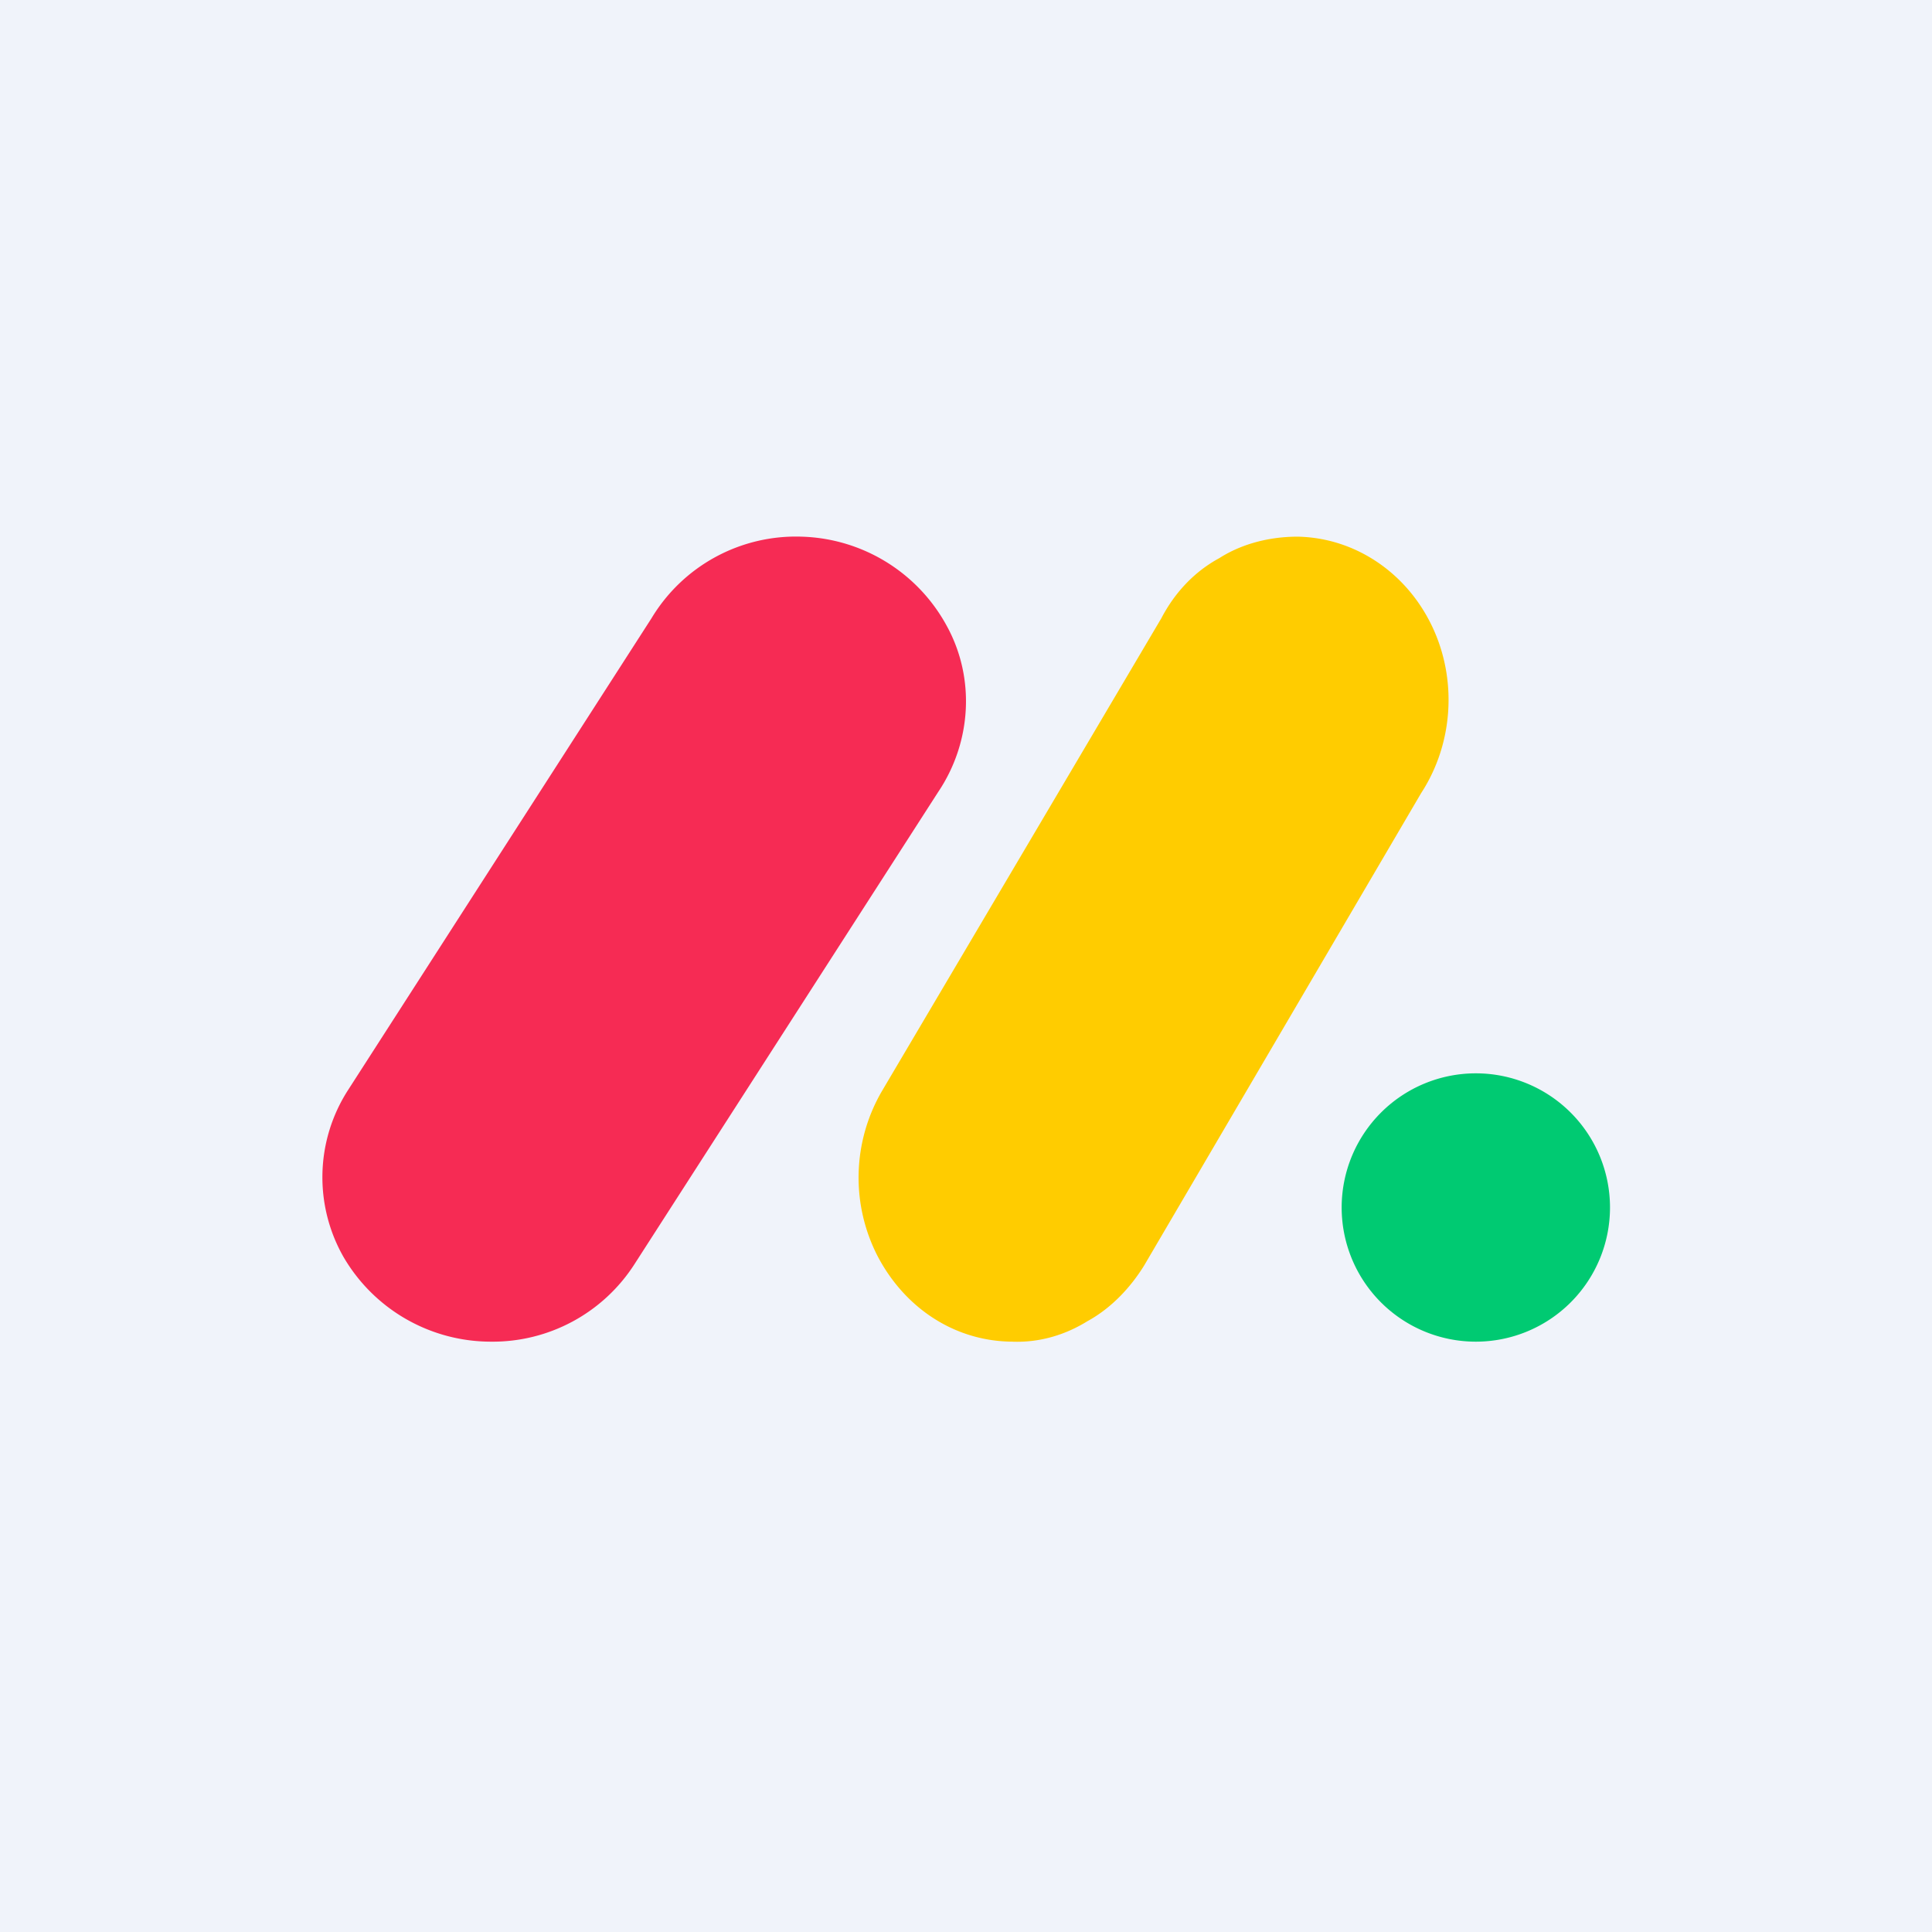
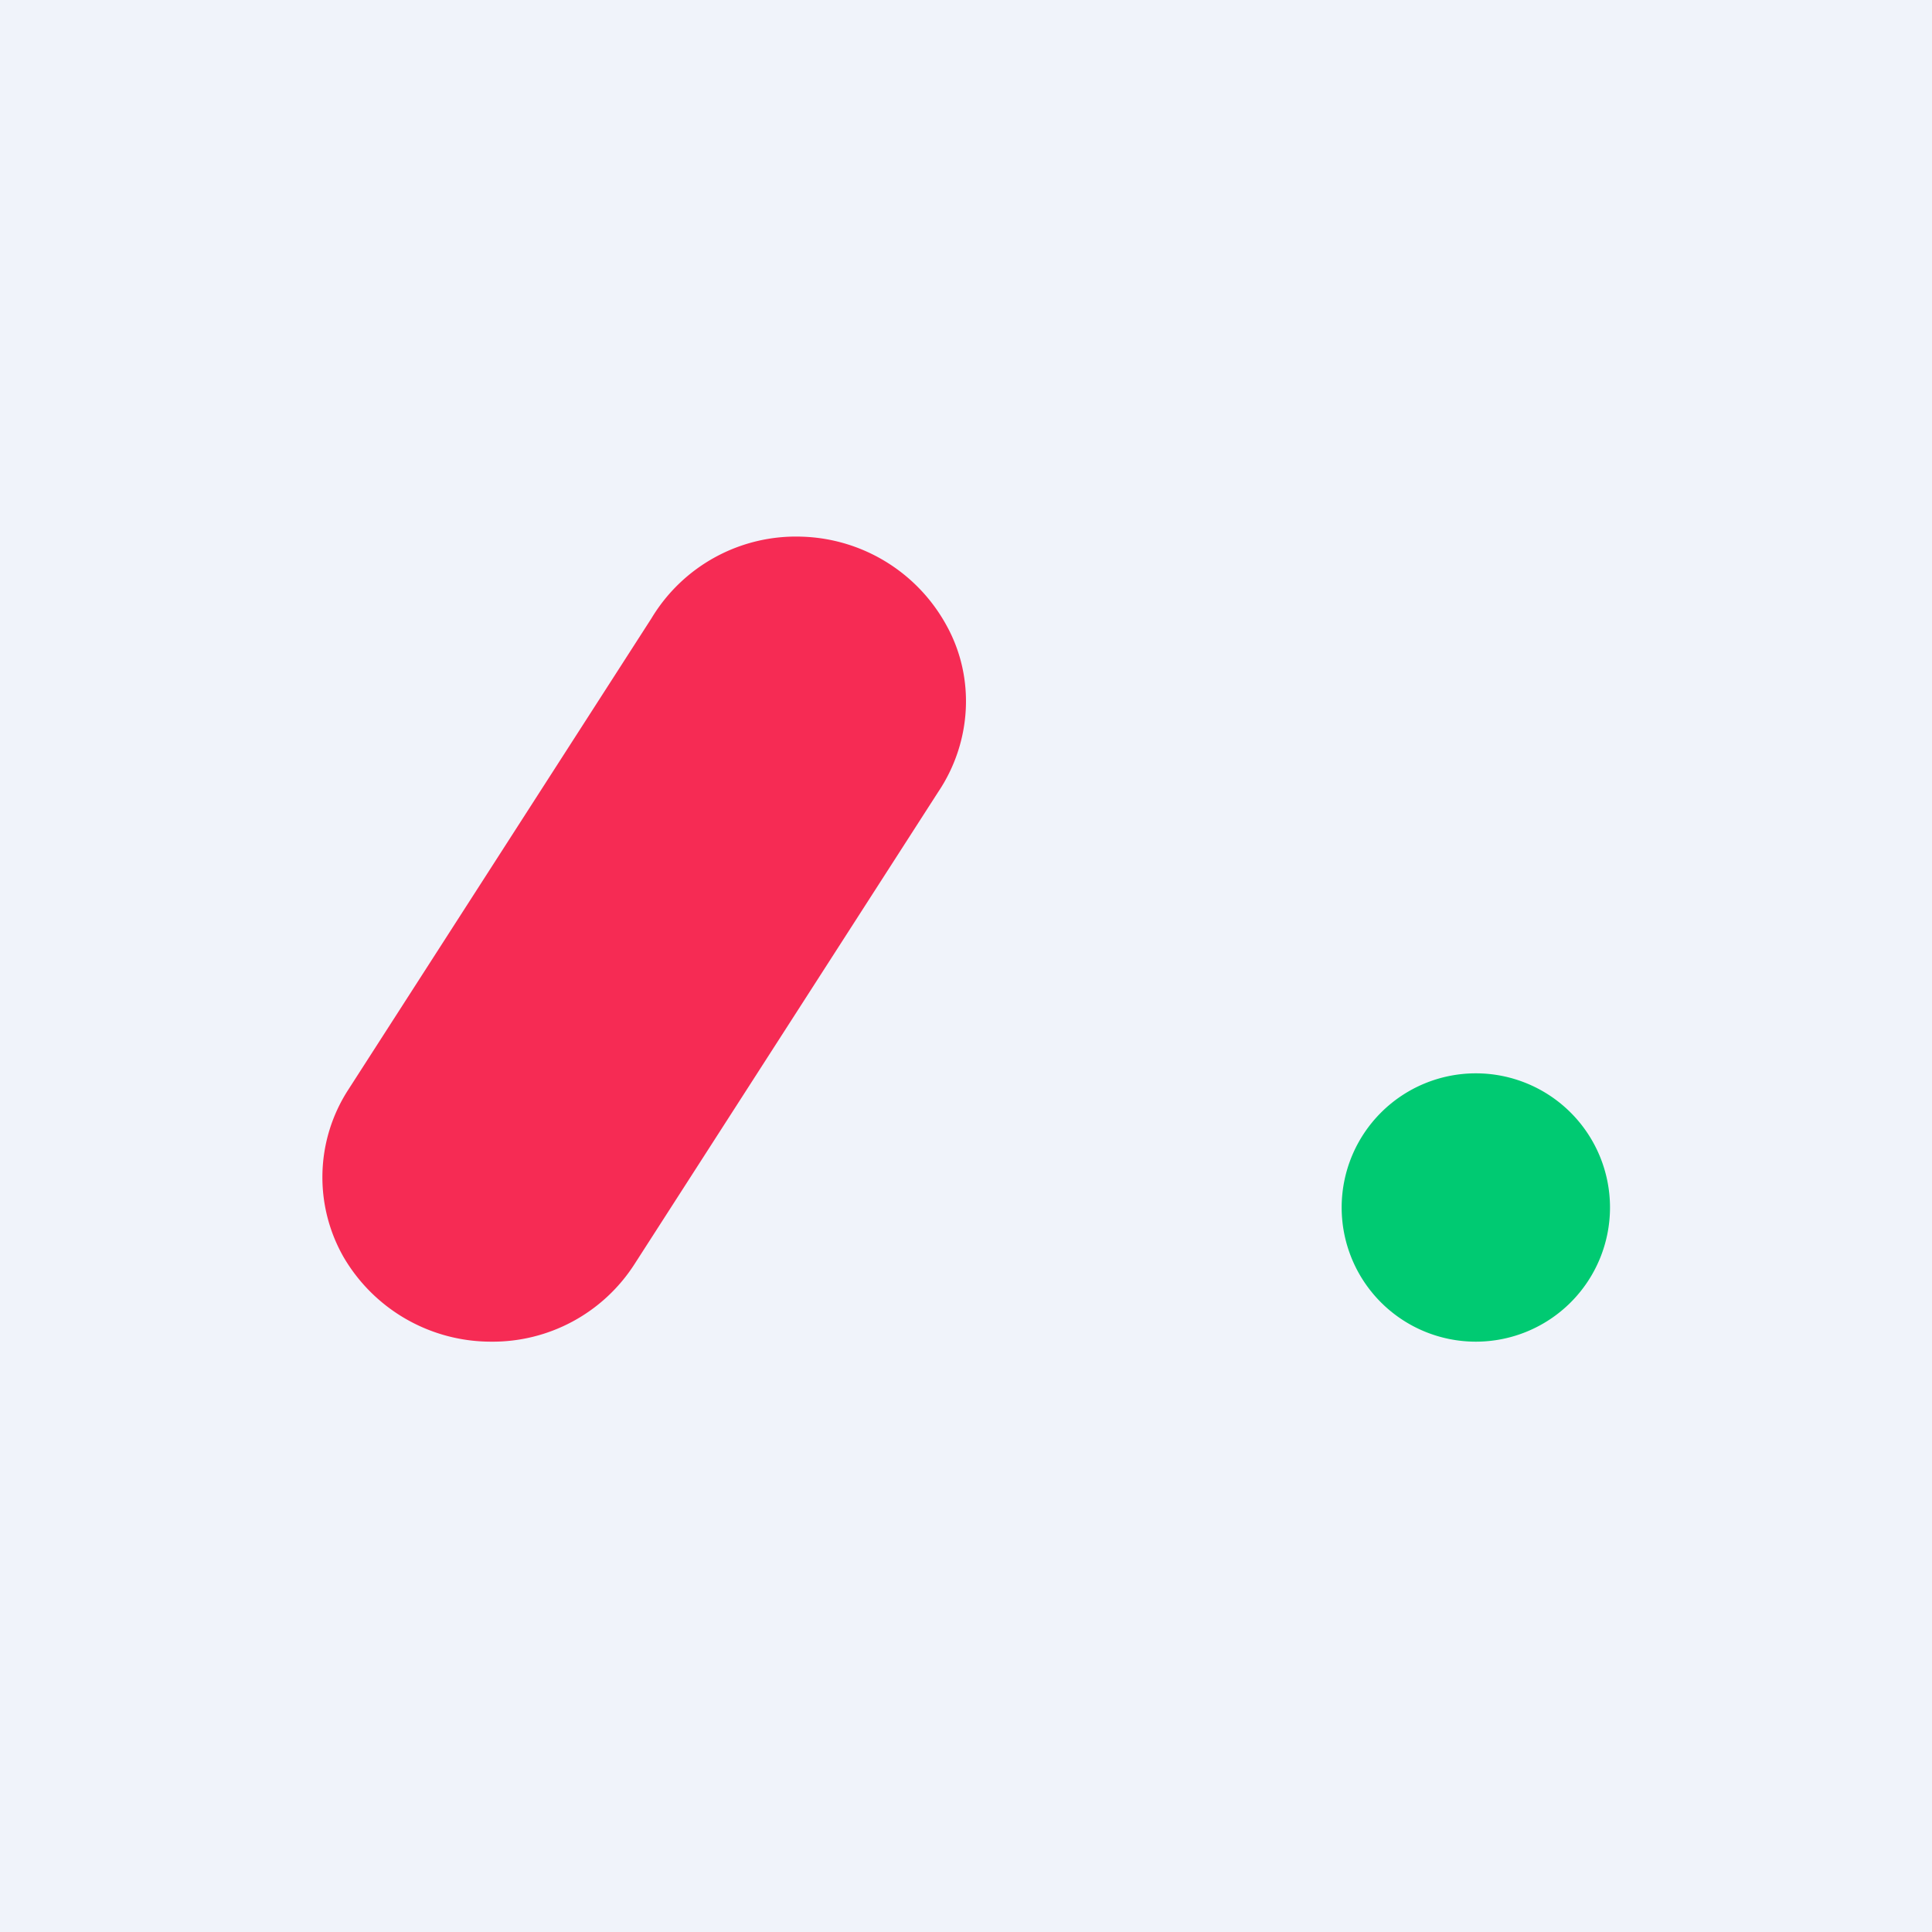
<svg xmlns="http://www.w3.org/2000/svg" width="18" height="18" viewBox="0 0 18 18">
  <path fill="#F0F3FA" d="M0 0h18v18H0z" />
  <path d="M4.57 12.5a1.59 1.59 0 0 1-1.37-.79 1.5 1.5 0 0 1 .04-1.55l2.83-4.4A1.57 1.57 0 0 1 7.47 5a1.59 1.59 0 0 1 1.35.83c.27.49.23 1.09-.08 1.55l-2.83 4.4a1.57 1.57 0 0 1-1.34.72z" fill="#F62B54" />
-   <path d="M9.44 12.5c-.53 0-1-.3-1.26-.79a1.6 1.6 0 0 1 .04-1.55l2.6-4.4c.12-.23.3-.43.54-.56.22-.14.48-.2.73-.2.53.01 1.01.33 1.25.83.24.5.2 1.1-.1 1.56l-2.58 4.4c-.13.21-.31.4-.53.52-.21.13-.45.2-.7.19z" fill="#FC0" />
  <path d="M13.75 12.5a1.25 1.25 0 1 0 0-2.5 1.25 1.25 0 0 0 0 2.5z" fill="#00CA72" />
</svg>